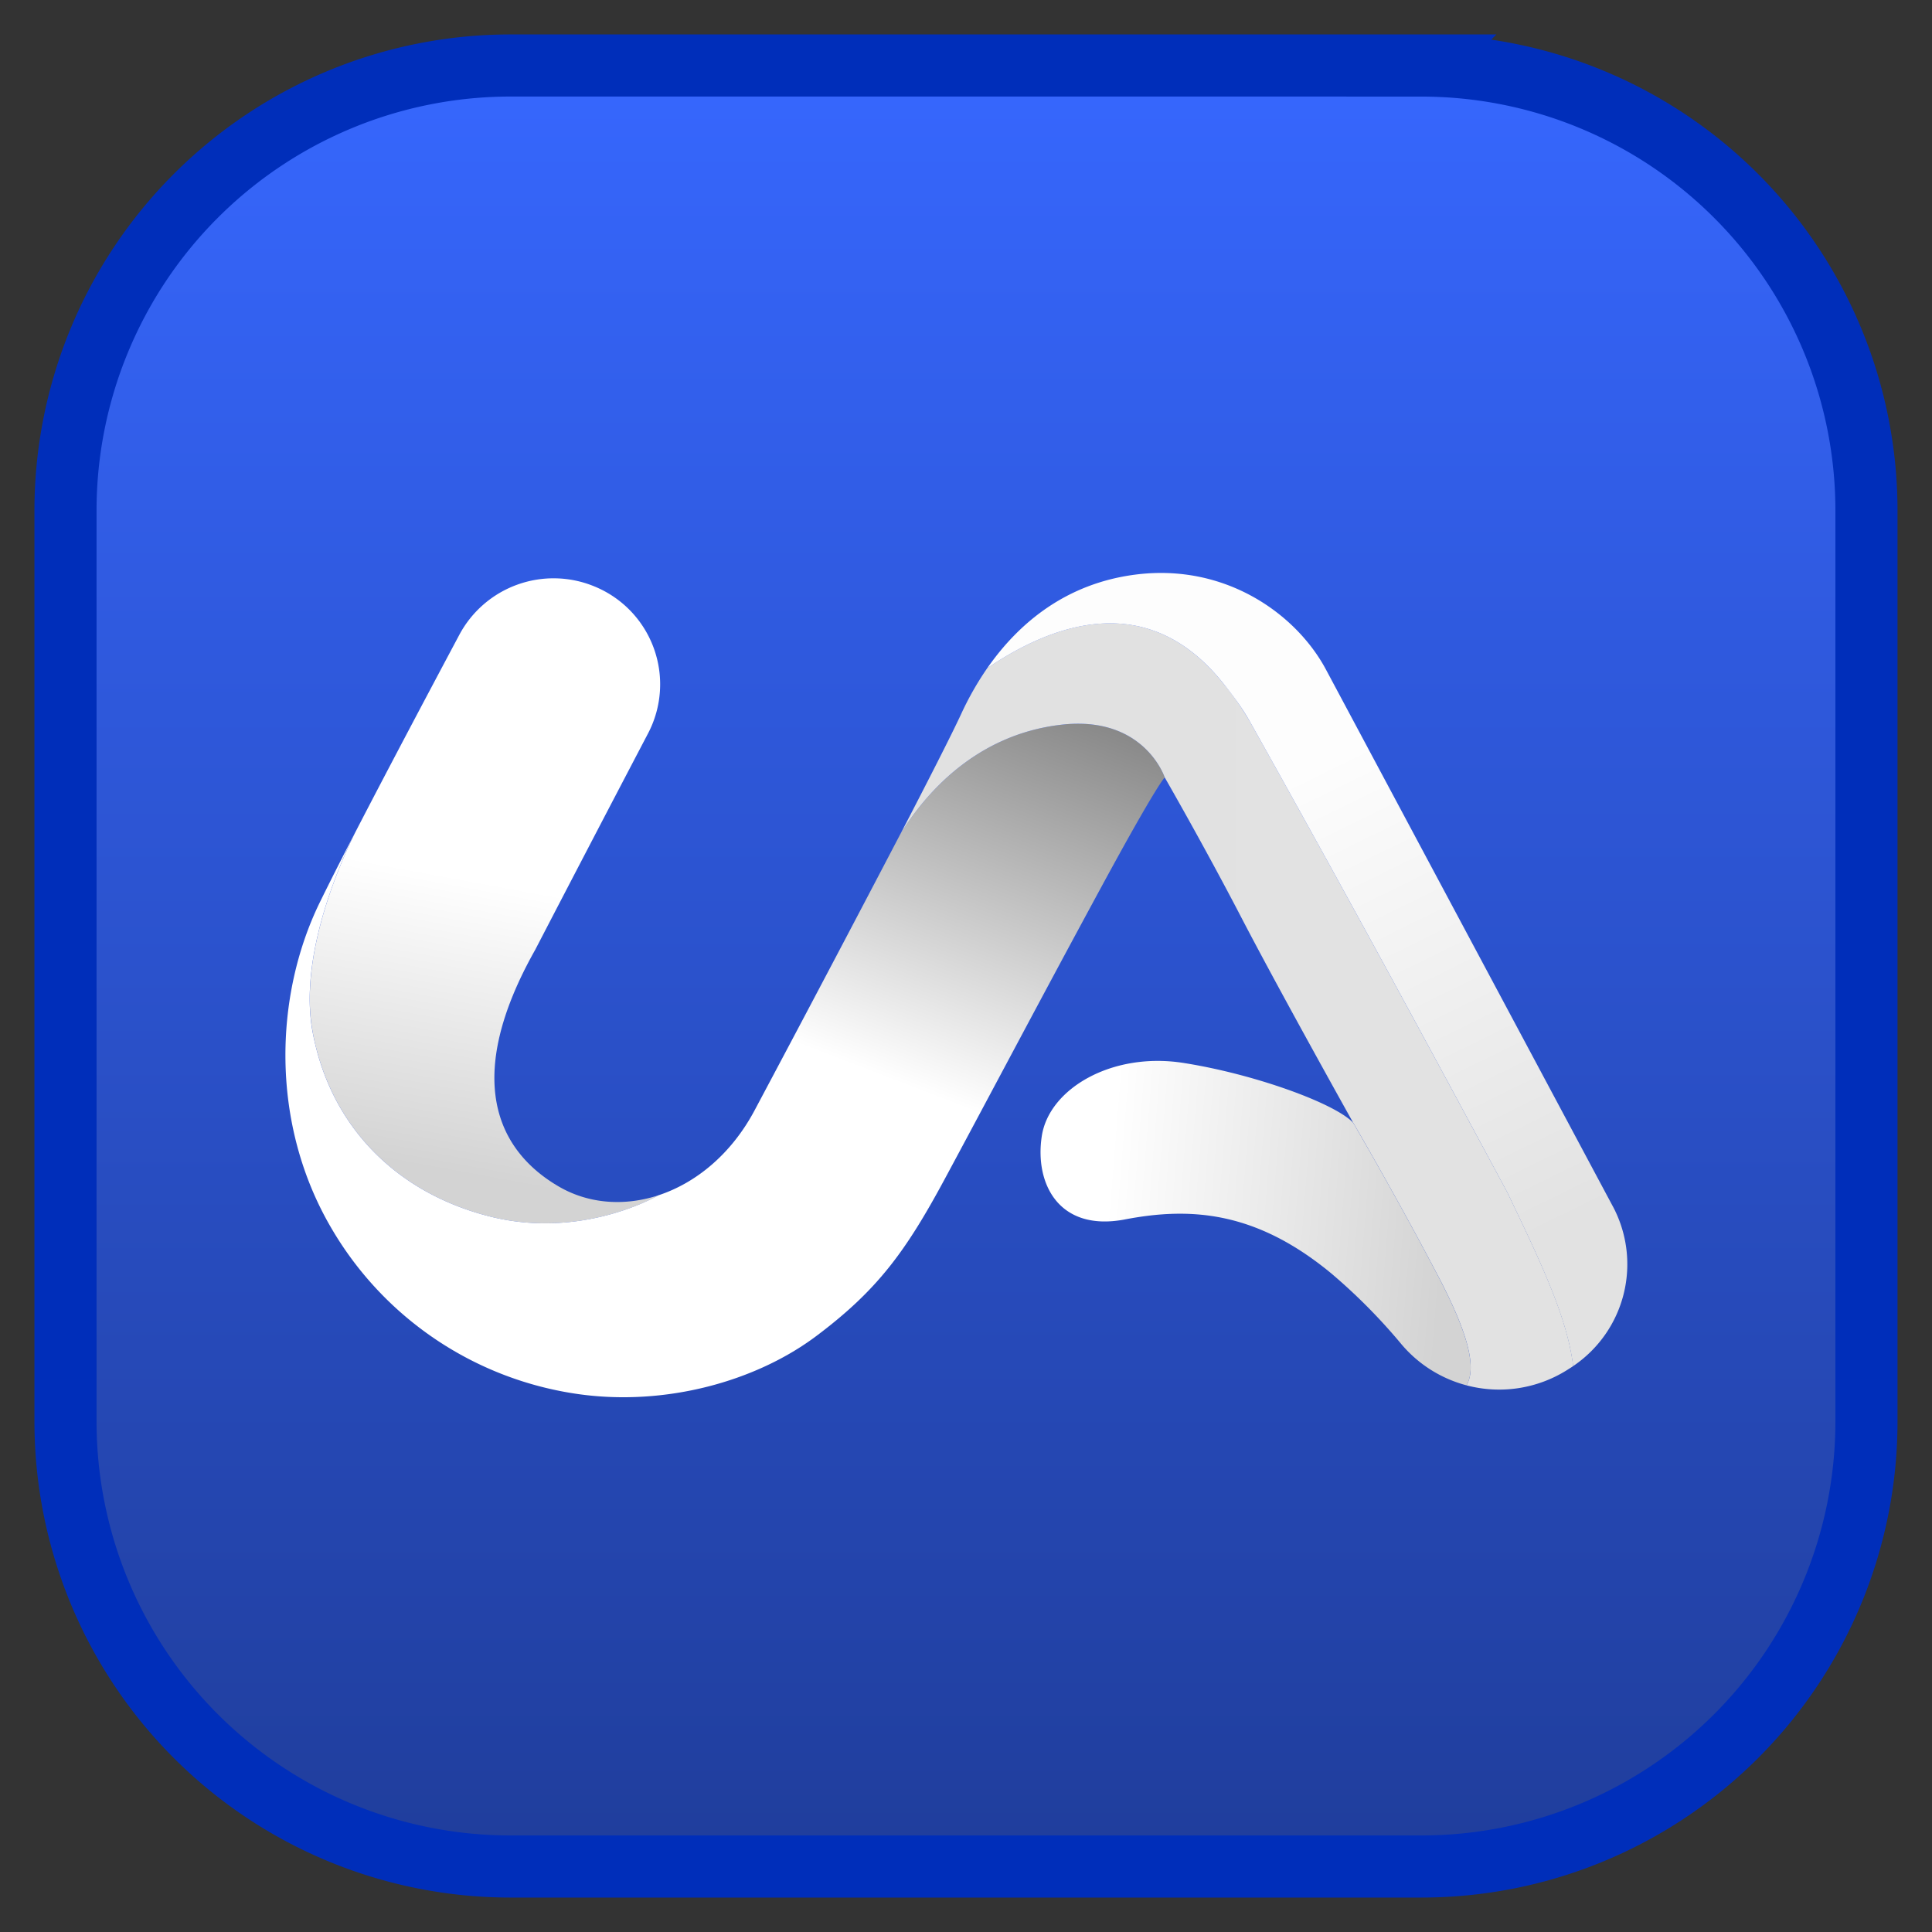
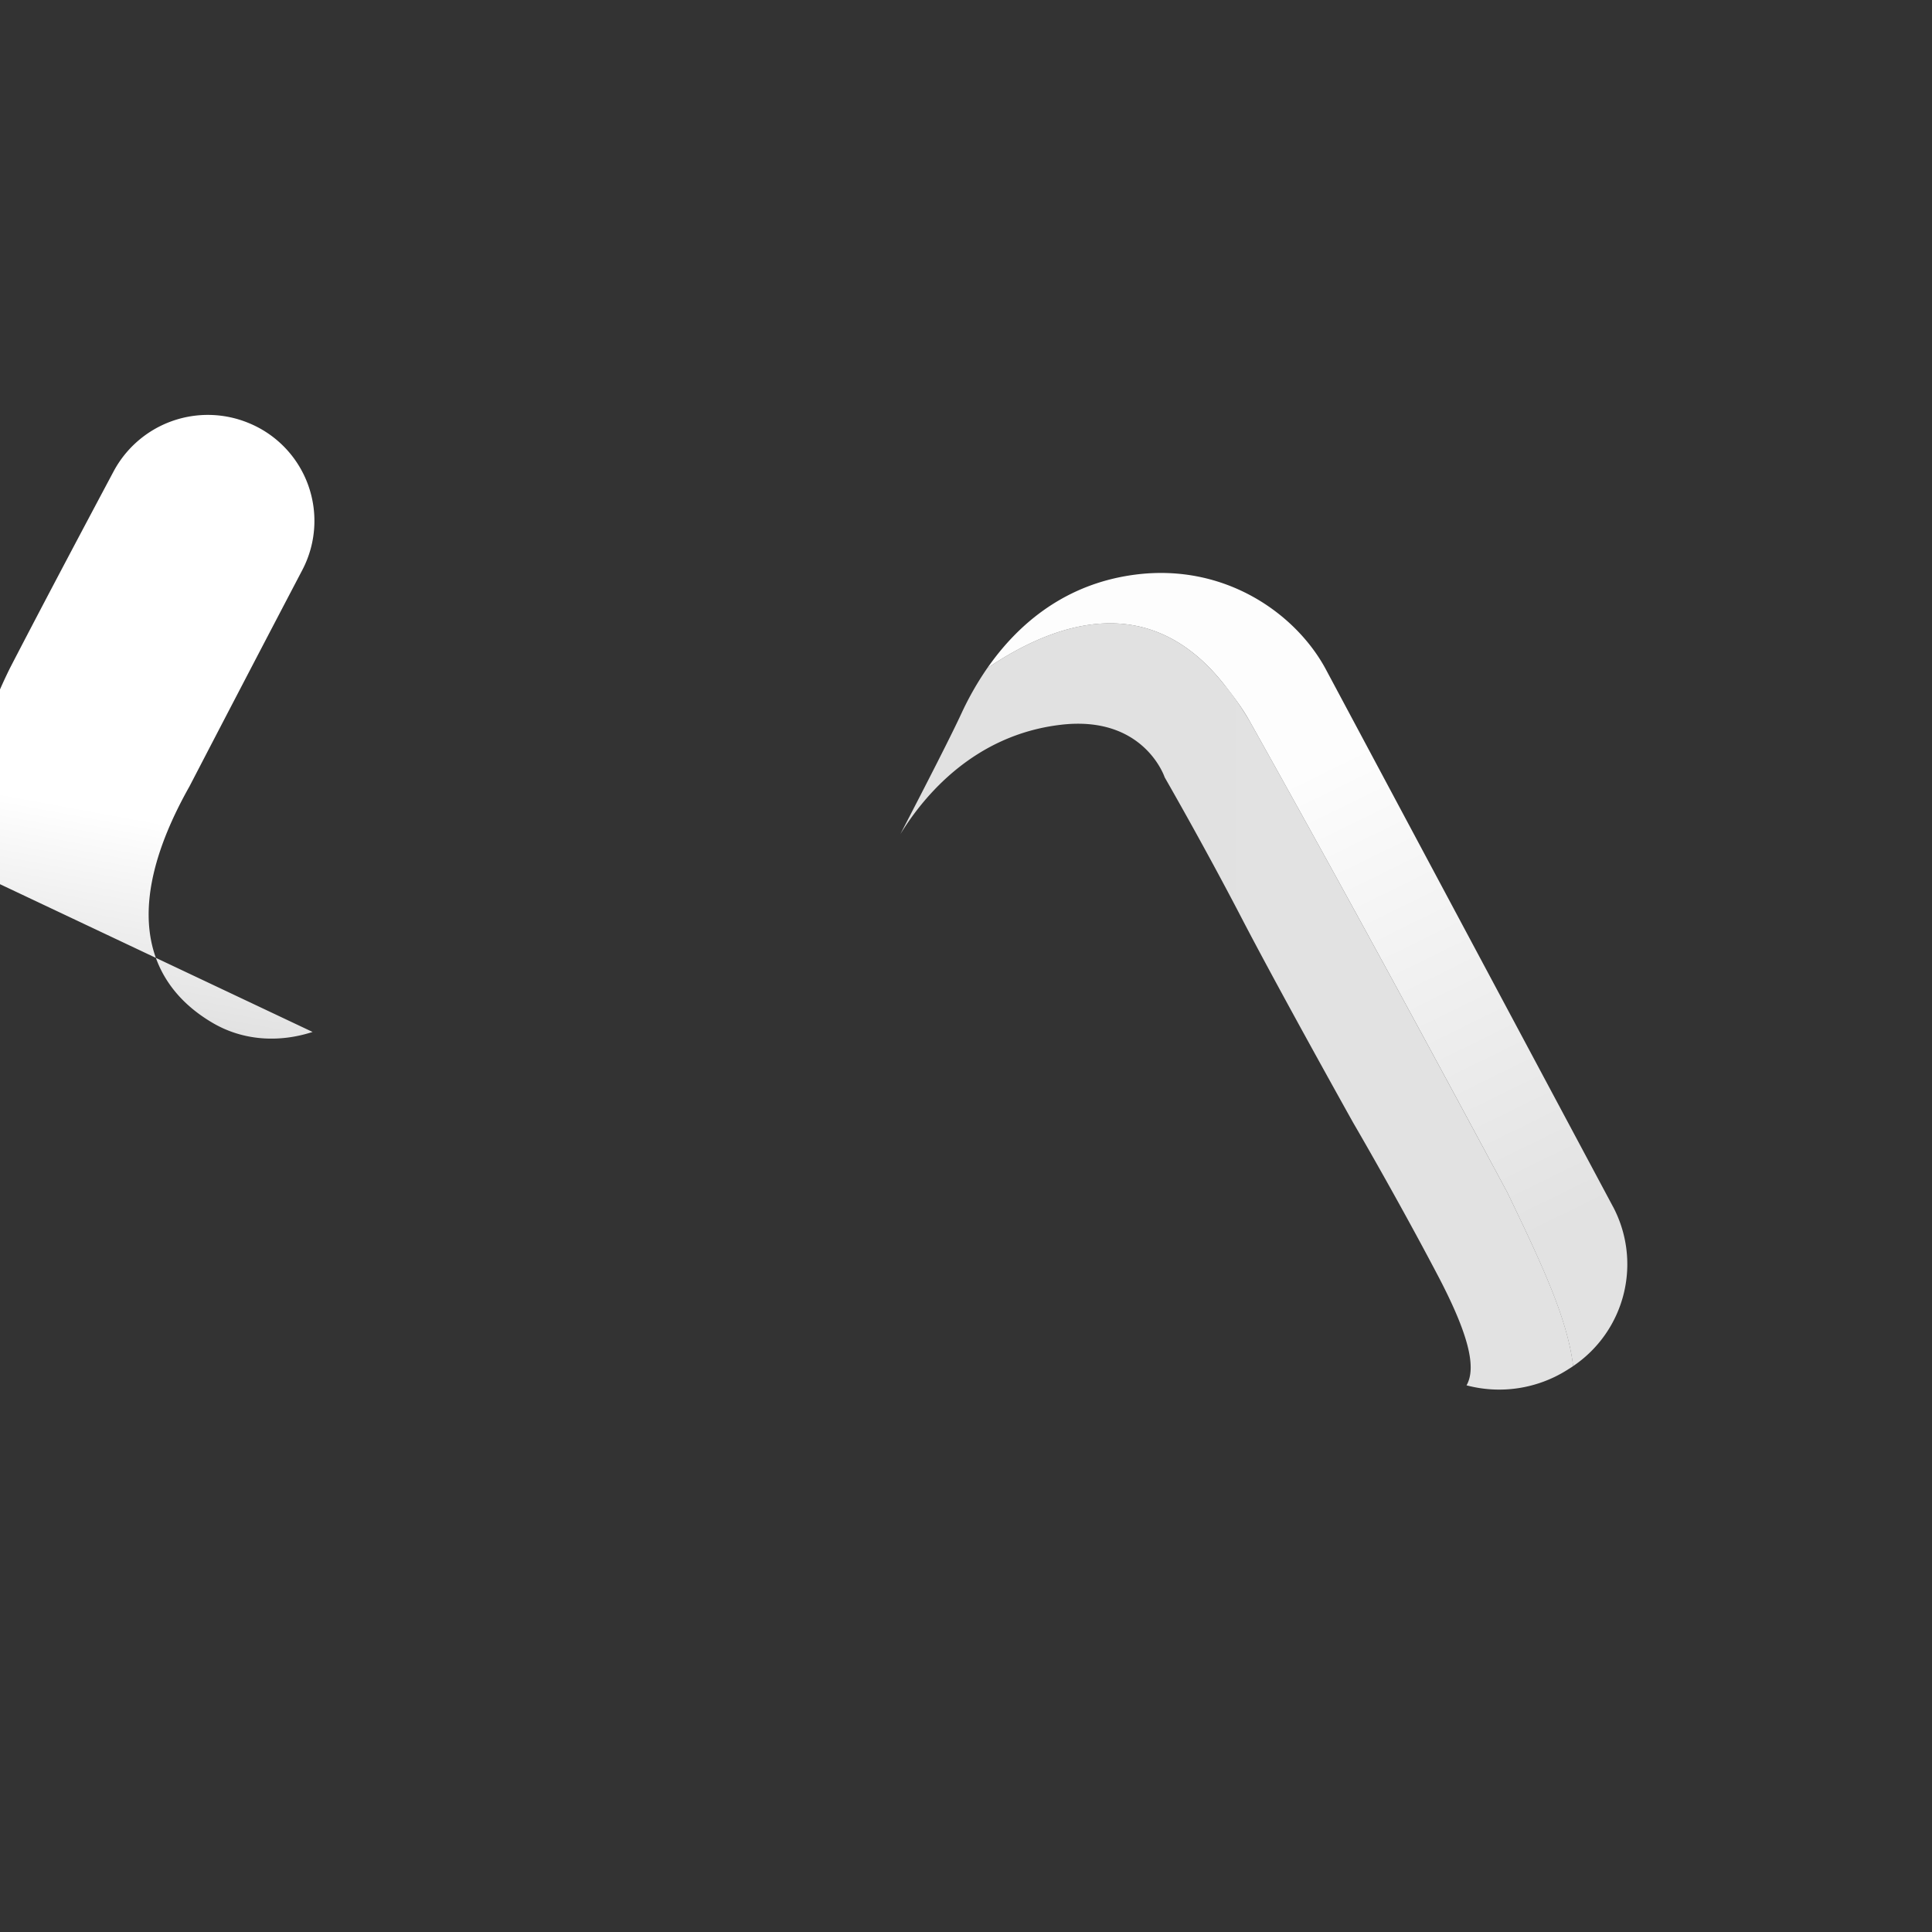
<svg xmlns="http://www.w3.org/2000/svg" width="40" height="40" fill="none">
  <rect width="100%" height="100%" fill="#333333" stroke="none" />
-   <path fill="url(#a)" d="M29.429 1.357a9.214 9.214 0 0 1 9.214 9.214V29.43a9.214 9.214 0 0 1-9.214 9.214H10.57a9.214 9.214 0 0 1-9.214-9.214V10.57a9.214 9.214 0 0 1 9.214-9.214h18.86Z" />
-   <path stroke="#002EBA" stroke-width="1.286" d="M29.429 1.357a9.214 9.214 0 0 1 9.214 9.214V29.43a9.214 9.214 0 0 1-9.214 9.214H10.57a9.214 9.214 0 0 1-9.214-9.214V10.57a9.214 9.214 0 0 1 9.214-9.214h18.86Z" />
-   <path fill="url(#b)" d="M6.473 21.366c.361 1.927 1.7 3.31 3.64 3.813 1.937.502 3.518-.43 3.518-.43v-.001c-.707.23-1.447.177-2.065-.184-1.3-.759-1.97-2.265-.485-4.9a1289.76 1289.76 0 0 1 2.338-4.483 2.189 2.189 0 0 0-1.118-3.042 2.212 2.212 0 0 0-2.789 1c-.64 1.201-1.488 2.8-2.148 4.077-.336.677-1.182 2.592-.89 4.15Z" />
-   <path fill="url(#c)" d="M21.96 15.006c-1.79.211-2.832 1.472-3.32 2.264a837.261 837.261 0 0 1-3.015 5.715c-.485.912-1.22 1.509-1.995 1.763 0 0-1.58.933-3.519.43-1.937-.502-3.278-1.885-3.639-3.812-.291-1.557.555-3.473.891-4.15-.3.58-.56 1.095-.746 1.475-.938 1.927-1.025 4.562.235 6.722a7.065 7.065 0 0 0 5.125 3.451c1.81.254 3.68-.266 4.933-1.21 1.252-.942 1.835-1.732 2.644-3.233.809-1.501 2.061-3.87 3.237-6.037 1.175-2.168 1.324-2.288 1.324-2.288s-.425-1.295-2.154-1.09Z" />
-   <path fill="url(#d)" d="M29.768 26.408c-.855-1.63-1.752-3.162-1.752-3.162-.371-.4-2.041-1.009-3.52-1.24-1.48-.23-2.779.538-2.927 1.517-.15.98.35 1.978 1.706 1.727 1.37-.266 2.726-.177 4.288 1.115a11.84 11.84 0 0 1 1.454 1.468c.362.427.835.714 1.346.849.202-.356.061-1.024-.595-2.274Z" />
+   <path fill="url(#b)" d="M6.473 21.366v-.001c-.707.23-1.447.177-2.065-.184-1.3-.759-1.97-2.265-.485-4.9a1289.76 1289.76 0 0 1 2.338-4.483 2.189 2.189 0 0 0-1.118-3.042 2.212 2.212 0 0 0-2.789 1c-.64 1.201-1.488 2.8-2.148 4.077-.336.677-1.182 2.592-.89 4.15Z" />
  <path fill="url(#e)" d="M25.872 14.929a5.836 5.836 0 0 0-.544-.778c-1.53-1.92-3.453-1.29-4.888-.318a6.3 6.3 0 0 0-.532.932c-.21.454-.692 1.398-1.267 2.505.487-.793 1.529-2.053 3.32-2.264 1.728-.205 2.153 1.089 2.153 1.089s.81 1.406 1.593 2.913c.783 1.507 2.31 4.238 2.31 4.238s.896 1.533 1.752 3.162c.656 1.25.797 1.918.594 2.274a2.64 2.64 0 0 0 2.077-.314l.05-.032c.029-.017.055-.035.082-.053-.12-.964-.597-2.005-1.365-3.597-.929-1.725-3.023-5.632-5.335-9.757Z" />
  <path fill="url(#f)" d="m33.391 24.975-5.937-11.11c-.61-1.145-2.08-2.213-3.958-1.967-1.421.186-2.403.996-3.056 1.936 1.435-.972 3.358-1.602 4.888.317.197.249.389.502.544.779 2.312 4.125 4.406 8.031 5.334 9.757.767 1.592 1.244 2.633 1.364 3.597a2.545 2.545 0 0 0 .821-3.31Z" />
  <defs>
    <linearGradient id="a" x1="20" x2="20" y1="2" y2="38" gradientUnits="userSpaceOnUse">
      <stop stop-color="#3666FC" />
      <stop offset="1" stop-color="#203E9D" />
    </linearGradient>
    <linearGradient id="b" x1="9.673" x2="10.774" y1="24.346" y2="18.378" gradientUnits="userSpaceOnUse">
      <stop stop-color="#D3D3D3" />
      <stop offset="1" stop-color="#fff" />
    </linearGradient>
    <linearGradient id="c" x1="17.208" x2="14.105" y1="12.639" y2="20.686" gradientUnits="userSpaceOnUse">
      <stop stop-color="#868686" />
      <stop offset="1" stop-color="#fff" />
    </linearGradient>
    <linearGradient id="d" x1="29.925" x2="22.906" y1="25.536" y2="24.976" gradientUnits="userSpaceOnUse">
      <stop stop-color="#D3D3D3" />
      <stop offset="1" stop-color="#fff" />
    </linearGradient>
    <linearGradient id="e" x1="18.641" x2="32.57" y1="20.837" y2="20.837" gradientUnits="userSpaceOnUse">
      <stop stop-color="#E1E1E1" />
      <stop offset="1" stop-color="#E2E2E2" />
    </linearGradient>
    <linearGradient id="f" x1="25.568" x2="30.318" y1="16.688" y2="26.364" gradientUnits="userSpaceOnUse">
      <stop stop-color="#FDFDFD" />
      <stop offset="1" stop-color="#E2E2E2" />
    </linearGradient>
  </defs>
</svg>